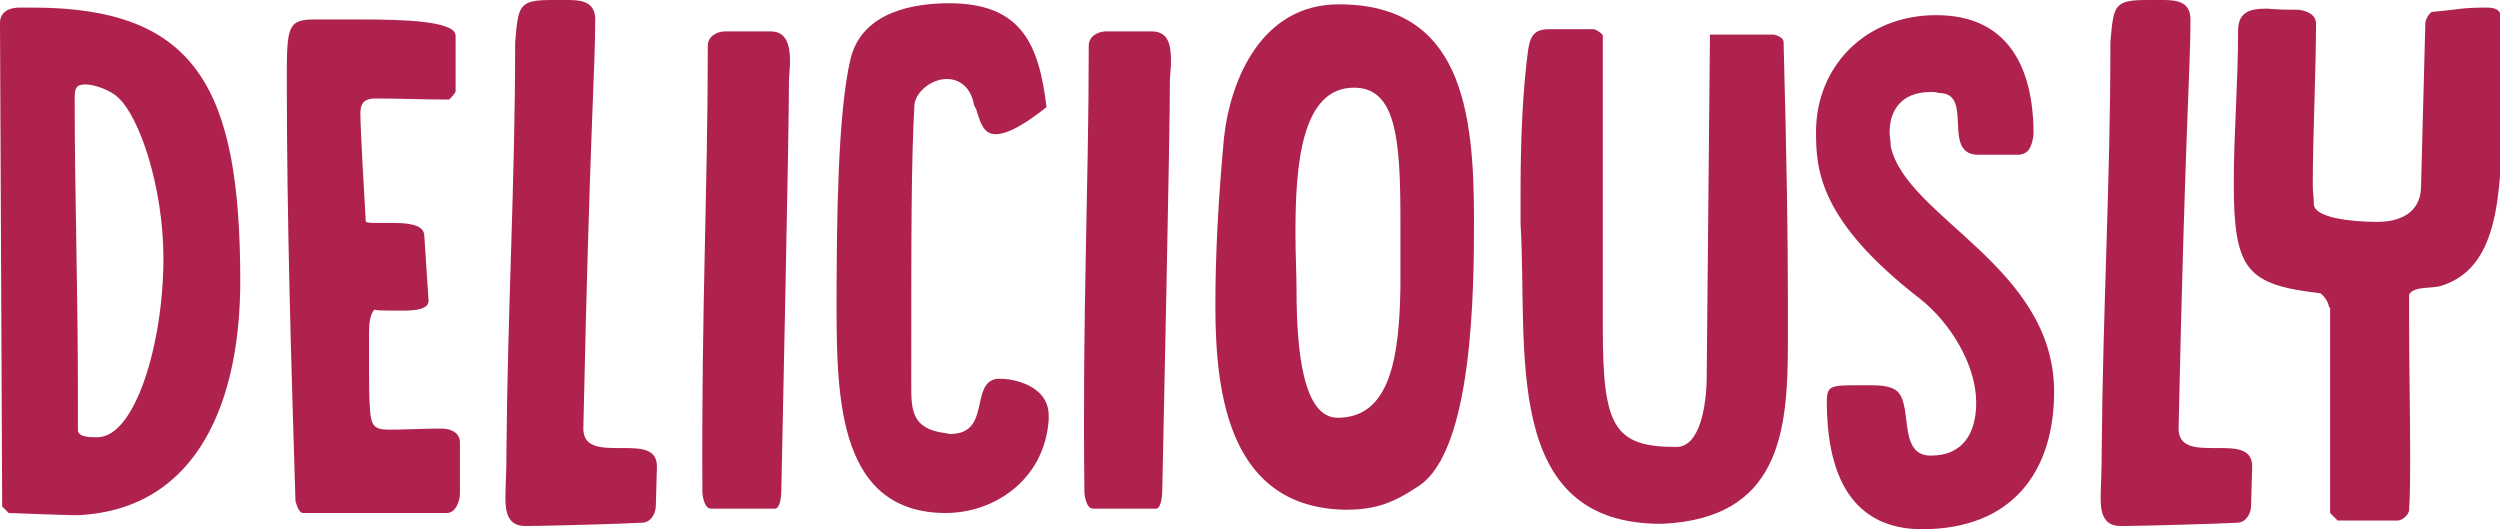
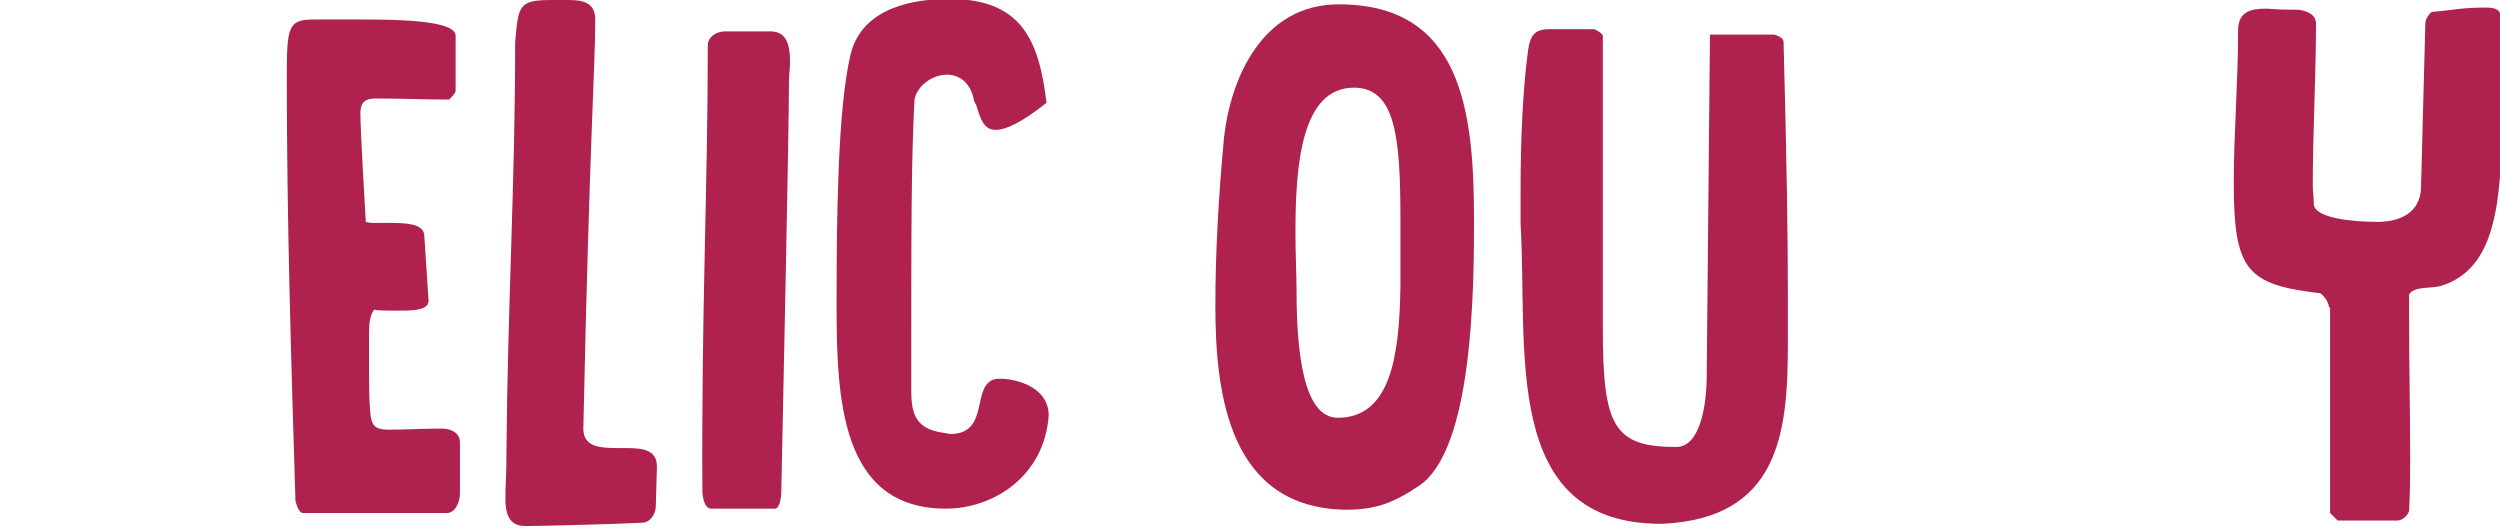
<svg xmlns="http://www.w3.org/2000/svg" version="1.1" id="Layer_1" x="0px" y="0px" viewBox="0 0 231 48.9" style="enable-background:new 0 0 231 48.9;" xml:space="preserve">
  <style type="text/css">
	.st0{fill:#AF224E;}
</style>
  <g>
    <g>
      <g>
        <g>
-           <path class="st0" d="M0,2.1c0-1.1,1-1.4,1.8-1.4H3c15.2,0,19.2,7.5,19.2,25.3c0,10.7-3.7,21-14.9,21.6c0,0-0.4,0-0.4,0      c-1,0-6.1-0.2-6.1-0.2l-0.6-0.6L0,2.1z M7.2,39.8c0.1,0.6,1.1,0.6,1.8,0.6c3.5,0,6.1-8.7,6.1-16.5c0-6.6-2.2-13.1-4.2-14.9      c-0.6-0.6-2.1-1.2-3-1.2C7,7.8,6.9,8.2,6.9,9.1c0,8.5,0.3,17.7,0.3,27.6V39.8z" />
          <path class="st0" d="M26.5,7.2c0-4.7,0.1-5.4,2.5-5.4h4.4c3.6,0,8.7,0.1,8.7,1.5v5.1c0,0.2-0.4,0.6-0.6,0.8      c-2.3,0-4.5-0.1-6.8-0.1c-1.2,0-1.4,0.6-1.4,1.4c0,1.4,0.4,8.4,0.5,10c0.2,0.1,0.6,0.1,1.2,0.1h1.2c1.4,0,2.9,0.1,3,1.1      c0.4,6.1,0.4,6.1,0.4,6.1c0,0.8-1.3,0.9-2.3,0.9h-1.1c-0.7,0-1.4,0-1.6-0.1c-0.4,0.4-0.5,1.3-0.5,2.1v3.6c0,1.2,0,2.4,0.1,3.7      c0.1,1.3,0.4,1.7,1.7,1.7c1.6,0,3.2-0.1,4.9-0.1c0.9,0,1.7,0.4,1.7,1.3v4.7c0,0.7-0.4,1.8-1.2,1.8H28c-0.4,0-0.6-0.8-0.7-1.1      C26.9,33.3,26.5,20.2,26.5,7.2z" />
          <path class="st0" d="M47.6,4.2V3.9C47.9,0.5,47.9,0,51,0h1.5C53.8,0,55,0.2,55,1.8c0,4.6-0.5,10.1-1.1,37.8      c0,1.8,1.7,1.8,3.4,1.8h0.4c1.6,0,3,0.1,3,1.7l-0.1,3.6c0,0.8-0.5,1.6-1.3,1.6c-1.6,0.1-9,0.3-10.4,0.3h-0.4      c-1.5,0-1.8-1.2-1.8-2.5c0-1.5,0.1-2,0.1-4.7C46.9,28.8,47.6,16.6,47.6,4.2z" />
          <path class="st0" d="M65.4,4.2c0-0.8,0.8-1.3,1.6-1.3h4.2c1.5,0,1.8,1.3,1.8,2.8c0,0.6-0.1,1.3-0.1,1.8c0,5.1-0.6,32.3-0.7,37.5      c0,0,0,0.1,0,0.2c0,0.6-0.1,1.8-0.6,1.8h-5.9c-0.6,0-0.8-1.1-0.8-1.6C64.8,28.8,65.4,17.5,65.4,4.2z" />
-           <path class="st0" d="M84.2,34.9v0.8c0,2.2,0.1,3.9,3,4.3c0.2,0,0.4,0.1,0.6,0.1c3.8,0,1.8-4.7,4.3-5.1h0.4      c1.1,0,4.4,0.6,4.4,3.4v0.4c-0.4,5.6-5.1,8.6-9.5,8.6c-9.8,0-10.1-10.3-10.1-19c0-7.8,0.1-18,1.3-23c1.1-4.4,6-5.1,9.1-5.1      c6.7,0,8.3,3.8,9,9.6c-2.4,1.9-3.8,2.5-4.7,2.5c-1.1,0-1.4-1-1.8-2.3c0-0.1-0.1-0.1-0.2-0.4c-0.3-1.7-1.4-2.4-2.5-2.4      c-1.4,0-2.8,1.1-3,2.3C84.2,14.9,84.2,20.9,84.2,34.9z" />
-           <path class="st0" d="M100.6,4.2c0-0.8,0.8-1.3,1.6-1.3h4.2c1.6,0,1.8,1.3,1.8,2.8c0,0.6-0.1,1.3-0.1,1.8      c0,5.1-0.6,32.3-0.7,37.5c0,0,0,0.1,0,0.2c0,0.6-0.1,1.8-0.6,1.8h-5.8c-0.6,0-0.8-1.1-0.8-1.6C100,28.8,100.6,17.5,100.6,4.2z" />
+           <path class="st0" d="M84.2,34.9v0.8c0,2.2,0.1,3.9,3,4.3c0.2,0,0.4,0.1,0.6,0.1c3.8,0,1.8-4.7,4.3-5.1h0.4      c1.1,0,4.4,0.6,4.4,3.4c-0.4,5.6-5.1,8.6-9.5,8.6c-9.8,0-10.1-10.3-10.1-19c0-7.8,0.1-18,1.3-23c1.1-4.4,6-5.1,9.1-5.1      c6.7,0,8.3,3.8,9,9.6c-2.4,1.9-3.8,2.5-4.7,2.5c-1.1,0-1.4-1-1.8-2.3c0-0.1-0.1-0.1-0.2-0.4c-0.3-1.7-1.4-2.4-2.5-2.4      c-1.4,0-2.8,1.1-3,2.3C84.2,14.9,84.2,20.9,84.2,34.9z" />
          <path class="st0" d="M112.3,28.3c0-5.1,0.3-10.2,0.8-15.6c0.6-5.4,3.5-12.3,10.6-12.3c11.3,0,12.5,9.7,12.5,19.9      c0,6.5-0.1,21.3-5.1,24.6c-2.4,1.6-4,2.2-6.8,2.2C113.7,46.9,112.3,36.7,112.3,28.3z M119.7,21.5c0,2,0.1,3.9,0.1,5.3      c0,5.6,0.6,11.8,3.8,11.8c4.9,0,5.7-5.7,5.8-12.1v-6.1c0-7.6-0.4-12.3-4.3-12.3C120.2,8.1,119.7,15.4,119.7,21.5z" />
          <path class="st0" d="M140.5,20.7v-3.1c0-4.7,0.2-9.3,0.7-13c0.2-1.3,0.6-1.9,1.9-1.9h4.2c0.1,0,0.8,0.4,0.8,0.6v27      c0,9.1,1,11,6.8,11c2.2,0,2.8-3.9,2.8-6.6L158,3.2h5.9c0.1,0,0.8,0.2,0.9,0.6c0.3,11.1,0.4,18.4,0.4,23.5v4.5      c0,8.2-0.8,16.1-11.6,16.6C138.6,48.5,141.2,32.2,140.5,20.7z" />
-           <path class="st0" d="M171.8,35.6h1.3c0.7,0,1.5,0.1,2,0.4c1.8,1.1,0.1,6.1,3.3,6.1c3,0,4.2-2.1,4.2-4.9c0-3.5-2.4-7.4-5.2-9.6      c-9.3-7.2-9.6-11.9-9.6-15.4c0-6.1,4.6-10.8,11.1-10.8c6.7,0,9,4.9,9,11c-0.2,1.7-0.8,1.8-1.3,1.9h-3.9      c-3.3-0.1-0.3-5.7-3.5-5.7c-0.3-0.1-0.6-0.1-0.8-0.1c-2.8,0-3.8,1.8-3.8,3.7c0,0.4,0.1,0.8,0.1,1.3c1.4,6.6,15.1,11.1,15.1,22.7      c0,7.4-3.9,12.7-12.2,12.7c-5,0-8.8-3-8.8-11.8C168.8,35.6,169.2,35.6,171.8,35.6z" />
-           <path class="st0" d="M195,4.2V3.9c0.3-3.4,0.3-3.9,3.4-3.9h1.5c1.3,0,2.5,0.2,2.5,1.8c0,4.6-0.5,10.1-1.1,37.8      c0,1.8,1.7,1.8,3.4,1.8h0.4c1.6,0,3,0.1,3,1.7l-0.1,3.6c0,0.8-0.5,1.6-1.3,1.6c-1.6,0.1-9,0.3-10.4,0.3h-0.4      c-1.5,0-1.8-1.2-1.8-2.5c0-1.5,0.1-2,0.1-4.7C194.3,28.8,195,16.6,195,4.2z" />
          <path class="st0" d="M215.2,28.4c0-0.5-0.6-1.2-0.8-1.3c-6.8-0.8-8-2.1-8-10.2c0-4.6,0.4-9.2,0.4-14.1c0-1.8,1.3-2,2.6-2      c0.5,0,0.5,0.1,3,0.1c0.7,0.1,1.6,0.4,1.6,1.3c0,4.4-0.3,10.4-0.3,14.9c0,0.6,0.1,1.2,0.1,1.8c0.1,1.2,3.3,1.6,5.9,1.6      c2,0,3.9-0.8,4-3.1l0.4-15.2c0-0.4,0.3-0.9,0.6-1.1c2.4-0.2,2.7-0.4,5-0.4c0.7,0,1.4,0.1,1.4,1c0,2.9,0.1,5.5,0.1,8      c0,9.2-0.6,15.1-5.6,16.7c-0.9,0.3-2.5,0-3,0.8v2c0,4.4,0.1,8.7,0.1,13.1c0,1.6,0,3.2-0.1,4.9c-0.1,0.4-0.6,0.9-1.1,0.9h-5.5      l-0.7-0.7V28.4z" />
        </g>
      </g>
    </g>
  </g>
</svg>